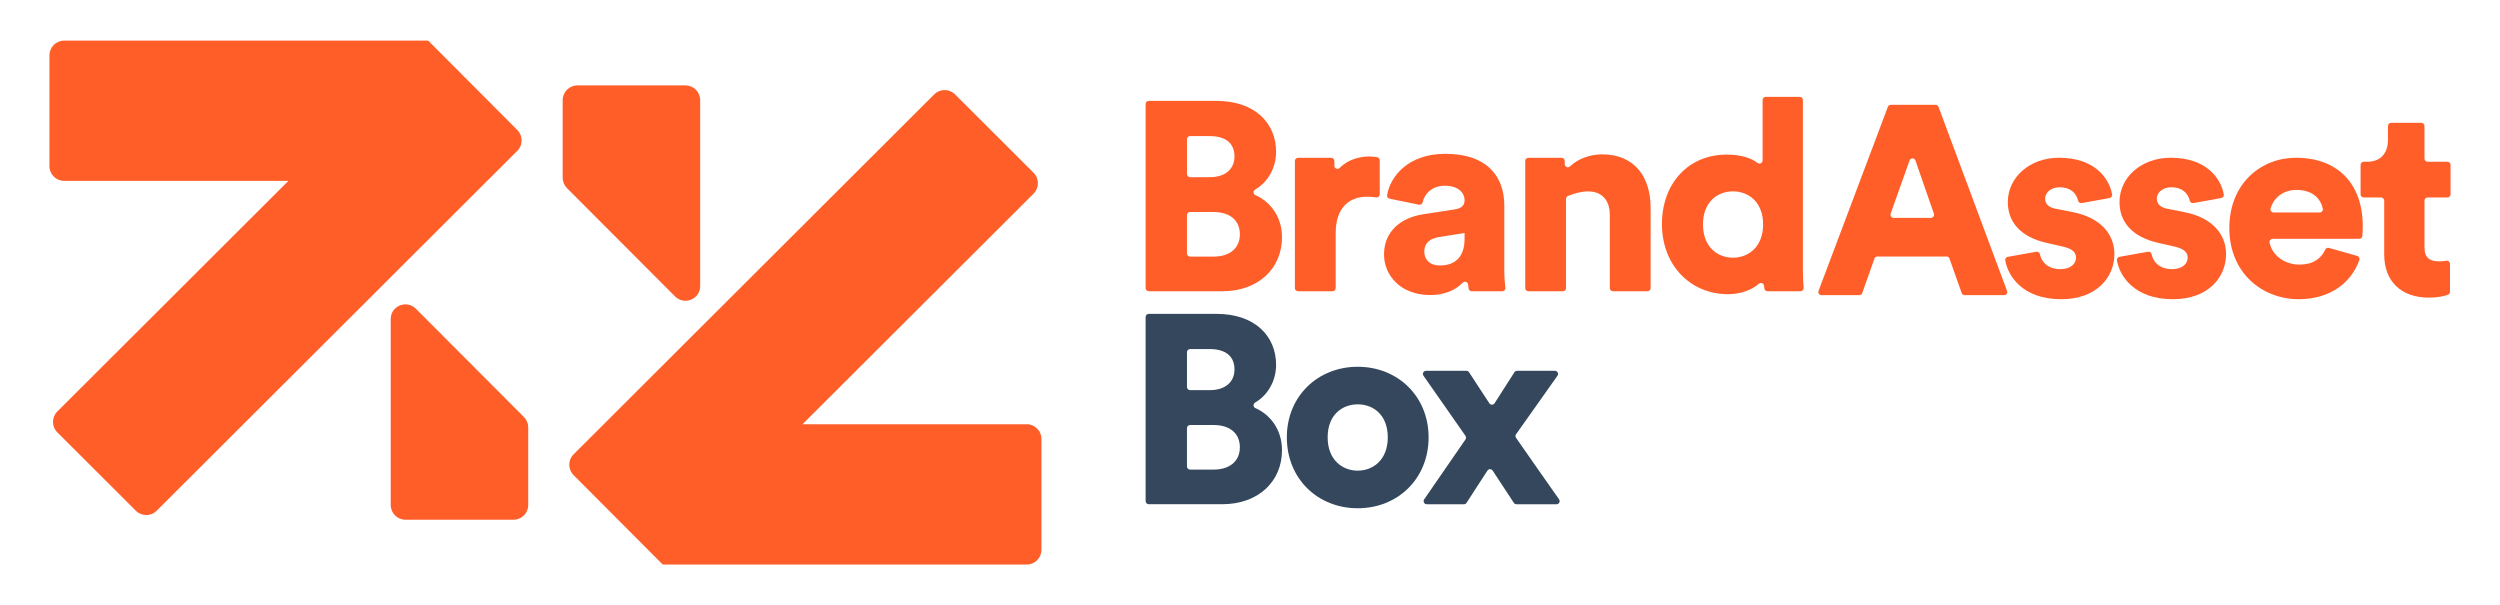
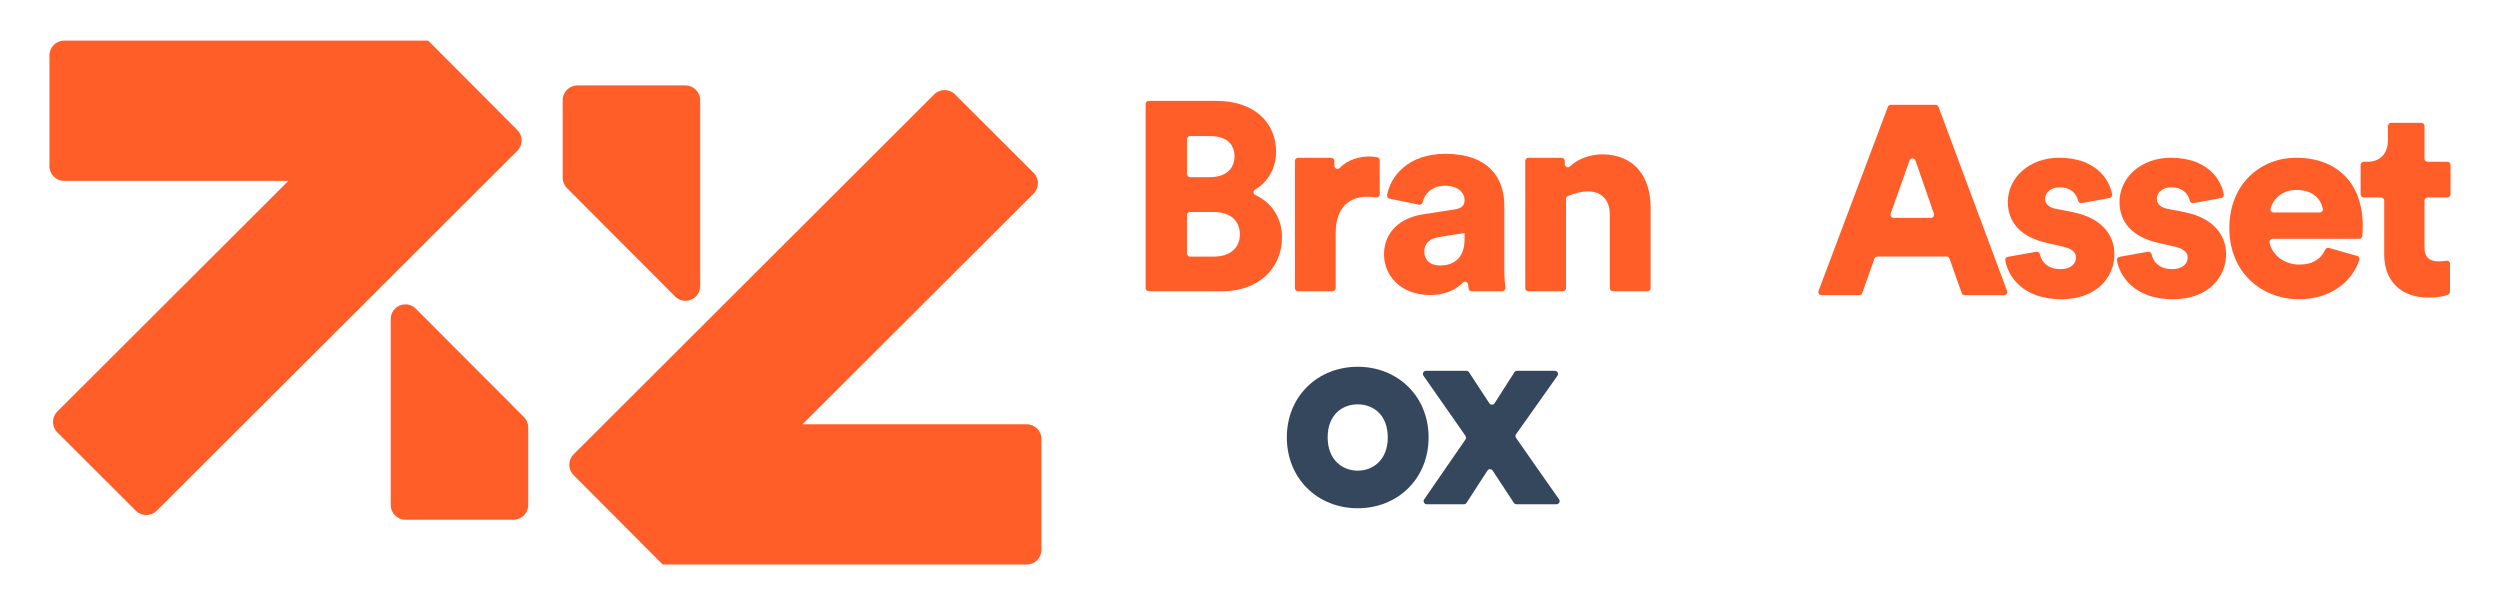
<svg xmlns="http://www.w3.org/2000/svg" id="Layer_1" viewBox="0 0 1274.03 308.38">
  <polygon points="364.42 165.18 364.28 165.3 364.16 165.18 364.42 165.18" fill="#34475c" />
  <path d="M248.28,92.19h-.26l.12.12-49.03,48.94-1.62,1.62-117.66,117.42c-2.92,2.92-7.66,2.92-10.58,0l-40.05-39.97c-2.93-2.93-2.93-7.67,0-10.6l117.74-117.51.03-.03H32.69c-4.13,0-7.49-3.35-7.49-7.49V28.19c0-4.13,3.35-7.49,7.49-7.49h185.52l.19.19,45.24,45.39c2.92,2.93,2.91,7.67-.01,10.58l-15.35,15.32Z" fill="#ff5e29" />
  <path d="M269.19,217.81v39.56c0,4.13-3.35,7.49-7.49,7.49h-55.1c-4.13,0-7.49-3.35-7.49-7.49v-94.77c0-6.67,8.07-10.01,12.79-5.29l55.1,55.21c1.4,1.4,2.19,3.31,2.19,5.29Z" fill="#ff5e29" />
  <polygon points="146.98 92.19 146.95 92.22 146.91 92.19 146.98 92.19" fill="#ff5e29" />
  <path d="M307.65,216.19h.26l-.12-.12,49.03-48.94,1.62-1.62,117.66-117.42c2.92-2.92,7.66-2.92,10.58,0l40.05,39.97c2.93,2.93,2.93,7.67,0,10.6l-117.74,117.51-.03.03h114.28c4.13,0,7.49,3.35,7.49,7.49v56.51c0,4.13-3.35,7.49-7.49,7.49h-185.52l-.19-.19-45.24-45.39c-2.92-2.93-2.91-7.67.01-10.58l15.35-15.32Z" fill="#ff5e29" />
  <path d="M286.74,90.58v-39.56c0-4.13,3.35-7.49,7.49-7.49h55.1c4.13,0,7.49,3.35,7.49,7.49v94.77c0,6.67-8.07,10.01-12.79,5.29l-55.1-55.21c-1.4-1.4-2.19-3.31-2.19-5.29Z" fill="#ff5e29" />
-   <polygon points="408.95 216.19 408.98 216.16 409.02 216.19 408.95 216.19" fill="#34475c" />
  <path d="M991.98,130.72h-35.23c-.68,0-1.28.43-1.51,1.06l-6.22,17.57c-.23.64-.83,1.06-1.51,1.06h-19.27c-1.12,0-1.89-1.12-1.49-2.16l35.33-93.8c.23-.62.83-1.03,1.49-1.03h22.82c.67,0,1.26.41,1.5,1.04l34.93,93.8c.39,1.04-.38,2.15-1.5,2.15h-20.1c-.68,0-1.28-.43-1.51-1.06l-6.22-17.57c-.23-.64-.83-1.06-1.51-1.06ZM965,111.02h19.02c1.1,0,1.87-1.08,1.51-2.12l-9.4-27.1c-.49-1.43-2.51-1.43-3.01-.01l-9.62,27.1c-.37,1.04.4,2.13,1.51,2.13Z" fill="#ff5e29" />
  <path d="M1037.73,128.28c.85-.15,1.66.41,1.83,1.26.85,4.06,4.15,7.62,10.47,7.62,5.34,0,7.93-2.87,7.93-5.88,0-2.46-1.64-4.51-6.7-5.61l-7.8-1.78c-14.5-3.15-20.25-11.36-20.25-20.93,0-12.45,10.94-22.57,26.13-22.57,18.42,0,25.6,10.77,27.01,18.65.16.88-.42,1.71-1.29,1.87l-14.18,2.59c-.82.15-1.62-.36-1.82-1.16-.95-3.86-3.84-6.9-9.45-6.9-3.97,0-7.39,2.33-7.39,5.88,0,2.87,2.33,4.51,5.34,5.06l9.03,1.78c14.09,2.87,20.93,11.36,20.93,21.34,0,11.63-8.89,22.98-27.09,22.98-19.92,0-27.2-12.03-28.53-19.75-.15-.87.43-1.7,1.3-1.85l14.52-2.59Z" fill="#ff5e29" />
  <path d="M1094.64,128.28c.85-.15,1.66.41,1.83,1.26.85,4.06,4.15,7.62,10.47,7.62,5.34,0,7.93-2.87,7.93-5.88,0-2.46-1.64-4.51-6.7-5.61l-7.8-1.78c-14.5-3.15-20.25-11.36-20.25-20.93,0-12.45,10.94-22.57,26.13-22.57,18.42,0,25.6,10.77,27.01,18.65.16.88-.42,1.71-1.29,1.87l-14.18,2.59c-.82.15-1.62-.36-1.82-1.16-.95-3.86-3.84-6.9-9.45-6.9-3.97,0-7.39,2.33-7.39,5.88,0,2.87,2.33,4.51,5.34,5.06l9.03,1.78c14.09,2.87,20.93,11.36,20.93,21.34,0,11.63-8.89,22.98-27.09,22.98-19.92,0-27.2-12.03-28.53-19.75-.15-.87.43-1.7,1.3-1.85l14.52-2.59Z" fill="#ff5e29" />
  <path d="M1201.27,130.41c.87.25,1.38,1.17,1.09,2.02-3.78,11.06-14.38,20.05-30.84,20.05-18.74,0-35.43-13.41-35.43-36.25s16.28-35.84,33.93-35.84c21.07,0,34.07,13,34.07,34.89,0,1.8-.11,3.71-.22,4.98-.07.82-.76,1.45-1.59,1.45h-44.11c-1.01,0-1.78.93-1.58,1.92,1.37,6.64,7.83,11.21,15.21,11.21,6.93,0,11.08-3.02,13.19-7.67.32-.7,1.12-1.05,1.87-.83l14.42,4.09ZM1182.16,108.29c.99,0,1.78-.9,1.58-1.87-.96-4.72-4.75-9.63-13.44-9.63-7.65,0-11.96,4.91-13.2,9.52-.27,1,.53,1.97,1.56,1.97h23.5Z" fill="#ff5e29" />
  <path d="M1237.15,82.43h10.08c.88,0,1.6.72,1.6,1.6v15c0,.88-.72,1.6-1.6,1.6h-10.08c-.88,0-1.6.72-1.6,1.6v23.85c0,5.61,3.01,7.11,7.52,7.11,1.31,0,2.57-.15,3.63-.32.97-.16,1.84.59,1.84,1.58v14.25c0,.66-.39,1.25-1.01,1.49-1.58.6-4.77,1.48-9.8,1.48-14.09,0-22.71-8.34-22.71-21.89v-27.54c0-.88-.72-1.6-1.6-1.6h-8.84c-.88,0-1.6-.72-1.6-1.6v-15c0-.88.72-1.6,1.6-1.6h1.82c7.11,0,10.53-4.79,10.53-11.08v-7.16c0-.88.72-1.6,1.6-1.6h15.41c.88,0,1.6.72,1.6,1.6v16.64c0,.88.72,1.6,1.6,1.6Z" fill="#ff5e29" />
  <path d="M620.08,51.43c19.15,0,30.23,11.08,30.23,25.99,0,8.43-4.49,15.6-10.67,19.19-1.15.67-1.08,2.31.14,2.84,7.3,3.2,13.54,10.68,13.54,21.47,0,15.87-12.04,27.5-30.37,27.5h-37.53c-.88,0-1.6-.72-1.6-1.6V53.02c0-.88.72-1.6,1.6-1.6h34.66ZM616.66,90.28c7.52,0,12.45-3.97,12.45-10.53s-4.24-10.4-12.72-10.4h-9.89c-.88,0-1.6.72-1.6,1.6v17.74c0,.88.72,1.6,1.6,1.6h10.17ZM618.44,130.77c8.35,0,13.41-4.38,13.41-11.36s-4.92-11.36-13.41-11.36h-11.95c-.88,0-1.6.72-1.6,1.6v19.52c0,.88.72,1.6,1.6,1.6h11.95Z" fill="#ff5e29" />
  <path d="M703.13,99.02c0,.97-.87,1.72-1.83,1.57-1.65-.26-3.23-.33-4.74-.33-8.35,0-15.87,4.92-15.87,18.47v28.09c0,.88-.72,1.6-1.6,1.6h-17.6c-.88,0-1.6-.72-1.6-1.6v-64.8c0-.88.72-1.6,1.6-1.6h16.92c.88,0,1.6.72,1.6,1.6v2.44c0,1.45,1.76,2.13,2.77,1.07,4.2-4.41,10.54-5.79,14.88-5.79,1.49,0,2.97.14,4.2.38.75.14,1.27.81,1.27,1.57v17.33Z" fill="#ff5e29" />
  <path d="M725.43,109.16l16.01-2.46c3.69-.55,4.92-2.33,4.92-4.65,0-3.97-3.42-7.39-9.99-7.39s-10.38,3.98-11.39,8.45c-.19.84-1.02,1.38-1.86,1.2l-14.98-3.06c-.82-.17-1.4-.94-1.27-1.76,1.56-9.49,10.66-21.11,29.64-21.11,22.03,0,30.1,12.31,30.1,26.27v33.24c0,3.59.31,6.82.55,8.75.12.95-.62,1.79-1.59,1.79h-15.57c-.79,0-1.45-.56-1.58-1.33-.08-.54-.17-1.22-.25-2.07-.12-1.38-1.79-1.95-2.76-.96-3.79,3.87-9.4,6.28-16.57,6.28-14.91,0-23.53-9.85-23.53-20.66,0-12.04,8.89-18.88,20.11-20.52ZM746.36,121.74v-3.01l-12.86,2.05c-4.38.68-7.66,2.74-7.66,7.53,0,3.56,2.33,6.98,8.07,6.98,6.16,0,12.45-3.01,12.45-13.54Z" fill="#ff5e29" />
  <path d="M796.48,148.42h-17.6c-.88,0-1.6-.72-1.6-1.6v-64.8c0-.88.72-1.6,1.6-1.6h16.92c.88,0,1.6.72,1.6,1.6v1.62c0,1.39,1.68,2.14,2.67,1.17,4.25-4.13,10.74-6.16,16.34-6.16,17.1,0,24.76,12.18,24.76,27.09v41.09c0,.88-.72,1.6-1.6,1.6h-17.6c-.88,0-1.6-.72-1.6-1.6v-37.53c0-9.23-6.74-15.34-21.3-9.43-.6.24-1,.85-1,1.5v45.46c0,.88-.72,1.6-1.6,1.6Z" fill="#ff5e29" />
-   <path d="M918.75,136.25c0,4.59.23,8.26.4,10.46.07.93-.66,1.71-1.59,1.71h-16.84c-.81,0-1.49-.6-1.59-1.4-.05-.41-.1-.87-.15-1.37-.13-1.33-1.68-1.9-2.68-1.02-3.63,3.17-9.25,5.29-15.71,5.29-19.15,0-33.65-14.77-33.65-35.71s13.68-35.43,32.97-35.43c8.03,0,12.92,2.09,15.73,4.23,1.07.82,2.6.11,2.6-1.24v-30.81c0-.88.72-1.6,1.6-1.6h17.33c.88,0,1.6.72,1.6,1.6v85.27ZM883.18,131.32c8.07,0,15.32-5.74,15.32-16.96s-7.25-16.83-15.32-16.83-15.32,5.47-15.32,16.83,7.25,16.96,15.32,16.96Z" fill="#ff5e29" />
-   <path d="M620.08,159.96c19.15,0,30.23,11.08,30.23,25.99,0,8.43-4.49,15.6-10.67,19.19-1.15.67-1.08,2.31.14,2.84,7.3,3.2,13.54,10.68,13.54,21.47,0,15.87-12.04,27.5-30.37,27.5h-37.53c-.88,0-1.6-.72-1.6-1.6v-93.8c0-.88.72-1.6,1.6-1.6h34.66ZM616.66,198.81c7.52,0,12.45-3.97,12.45-10.53s-4.24-10.4-12.72-10.4h-9.89c-.88,0-1.6.72-1.6,1.6v17.74c0,.88.72,1.6,1.6,1.6h10.17ZM618.44,239.31c8.35,0,13.41-4.38,13.41-11.36s-4.93-11.36-13.41-11.36h-11.95c-.88,0-1.6.72-1.6,1.6v19.52c0,.88.72,1.6,1.6,1.6h11.95Z" fill="#34475c" />
  <path d="M728.03,222.89c0,21.07-15.73,36.12-36.12,36.12s-36.12-15.05-36.12-36.12,15.87-35.98,36.12-35.98,36.12,14.91,36.12,35.98ZM707.23,222.89c0-11.49-7.39-16.83-15.32-16.83s-15.32,5.34-15.32,16.83,7.52,16.96,15.32,16.96,15.32-5.47,15.32-16.96Z" fill="#34475c" />
  <path d="M746.83,222.12l-21.41-30.64c-.74-1.06.02-2.51,1.31-2.51h20.56c.54,0,1.04.27,1.34.72l10.35,15.82c.63.97,2.06.96,2.68-.01l10.1-15.79c.29-.46.8-.74,1.35-.74h19.29c1.3,0,2.05,1.46,1.3,2.52l-21.1,29.81c-.39.55-.4,1.28-.01,1.83,6.93,9.91,14.8,21.27,21.93,31.33.75,1.06-.01,2.51-1.31,2.51h-20.4c-.54,0-1.04-.27-1.34-.72l-10.79-16.42c-.63-.96-2.03-.97-2.66-.01-3.35,5.06-7.44,11.55-10.65,16.44-.3.45-.78.71-1.32.71-3.07,0-13.68,0-18.96,0-1.29,0-2.04-1.44-1.31-2.5l21.04-30.51c.38-.55.38-1.28,0-1.82Z" fill="#34475c" />
</svg>